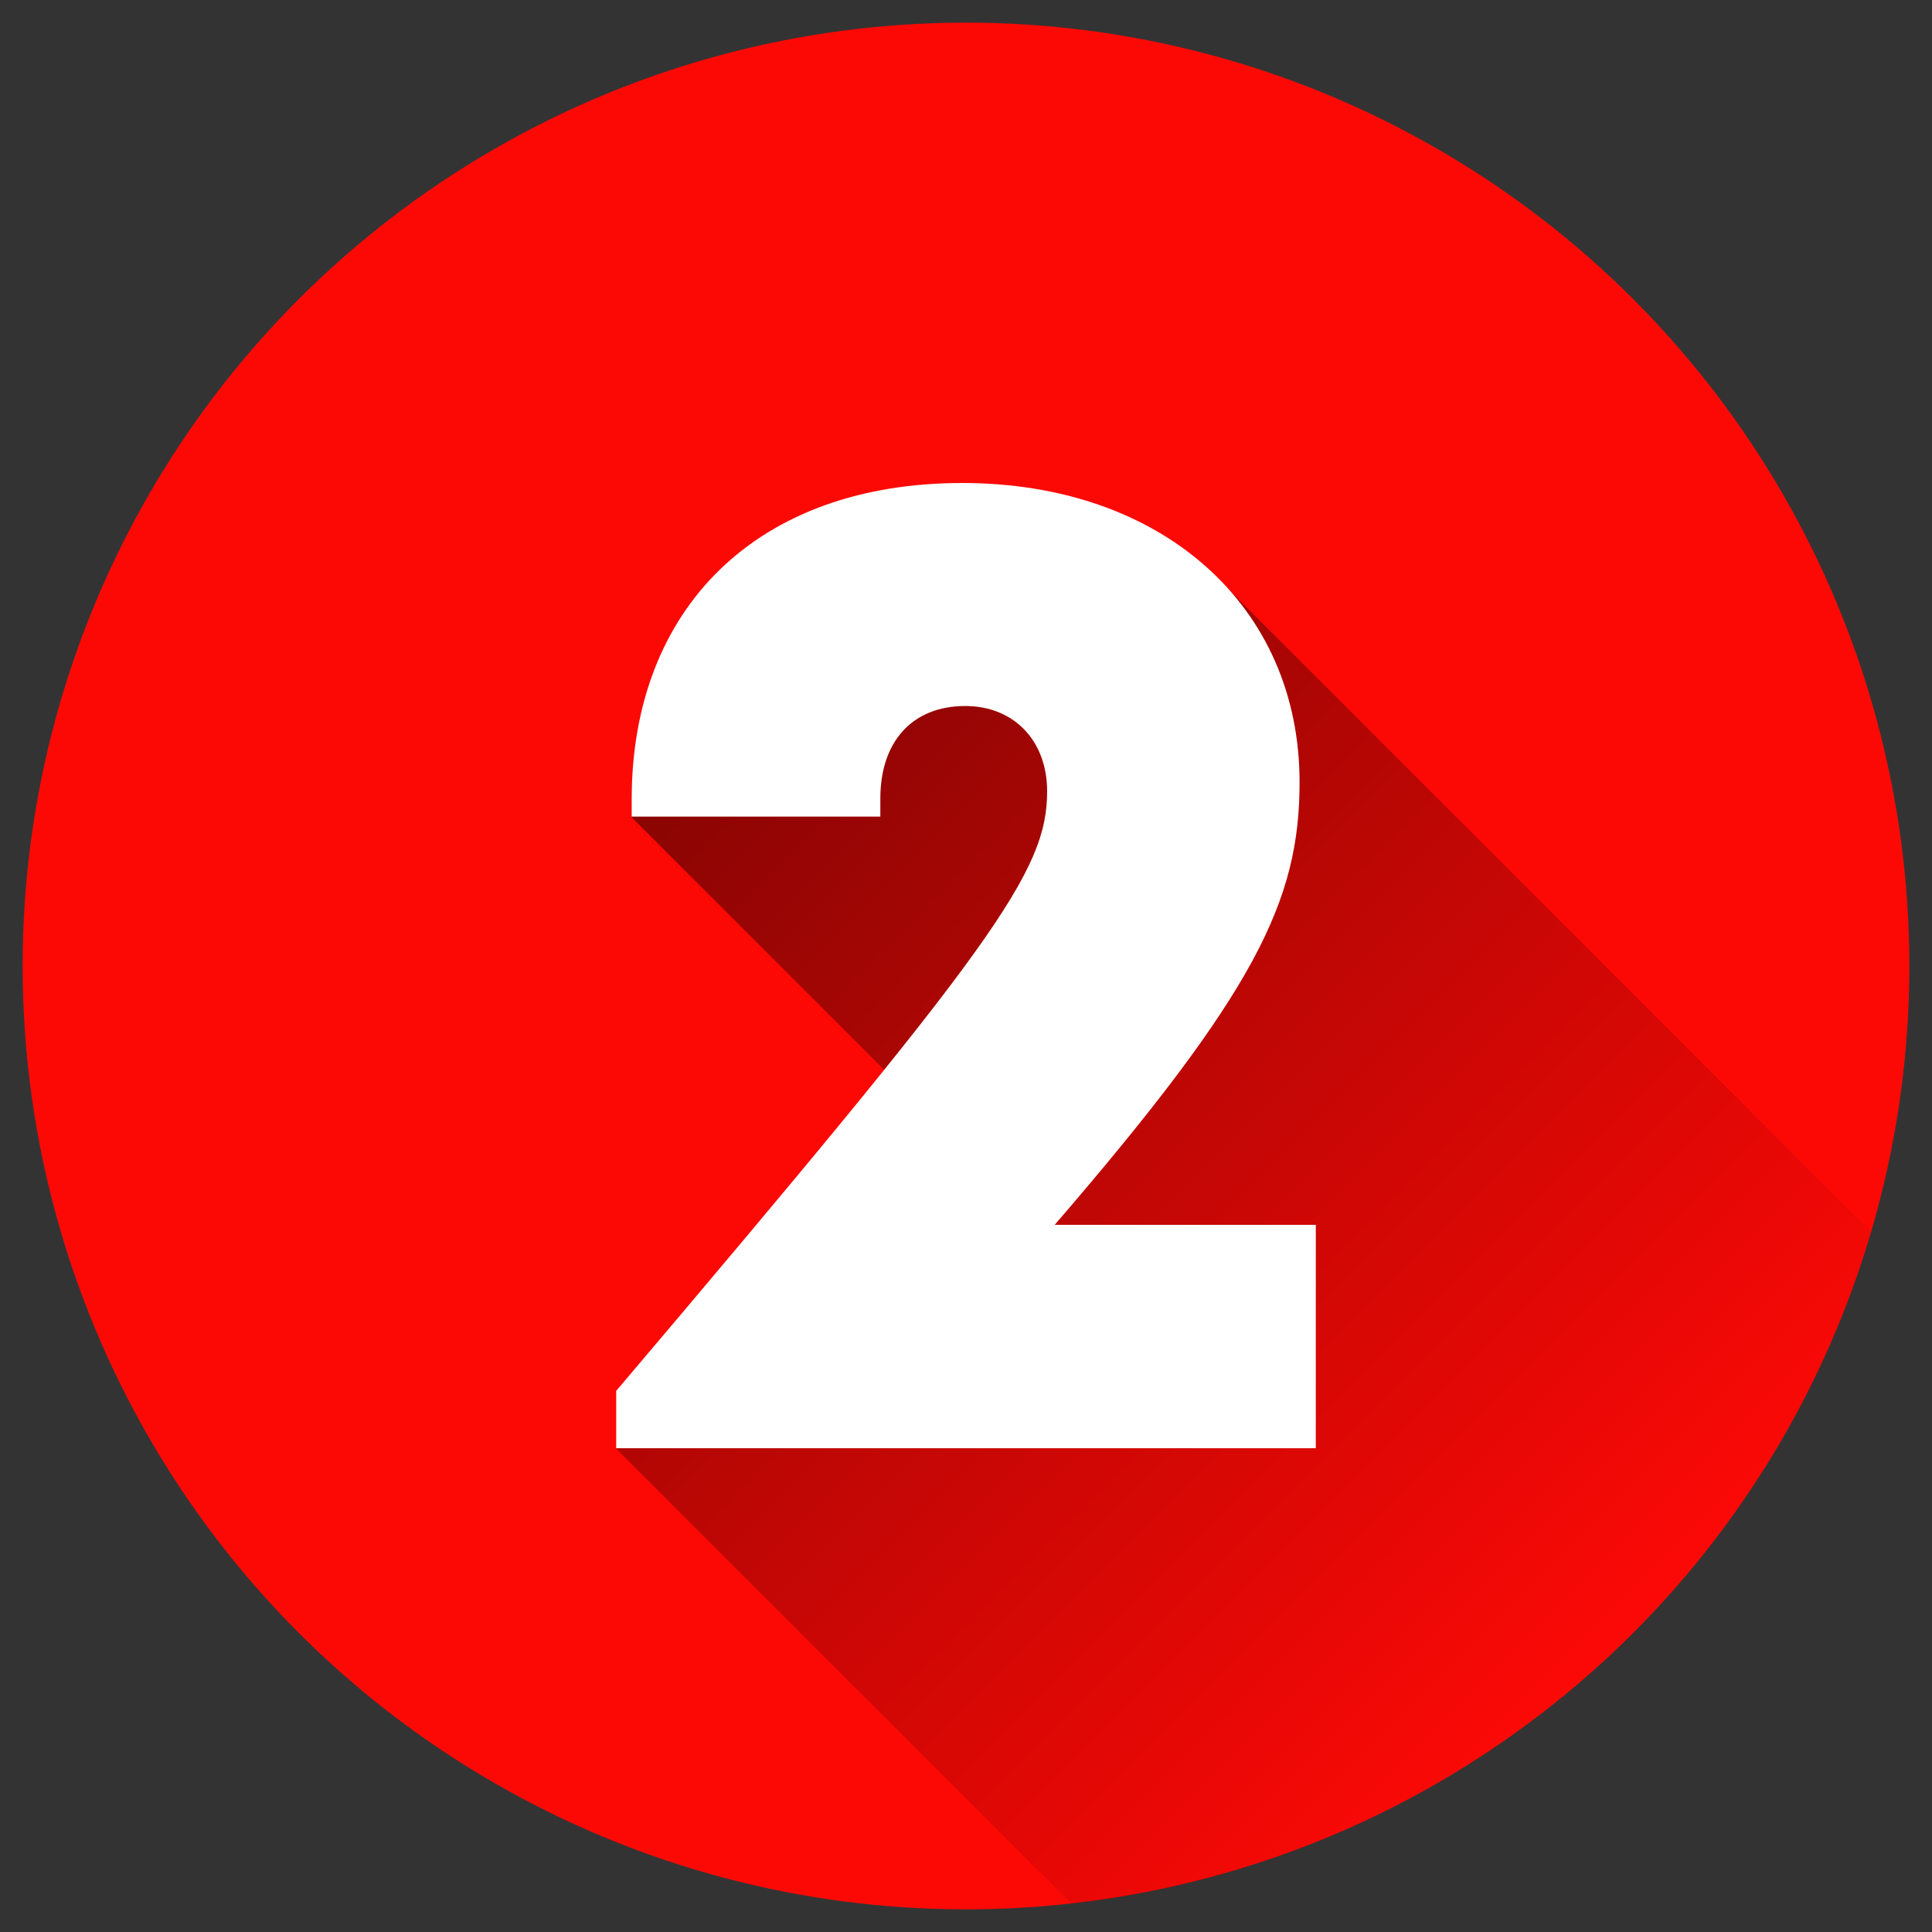
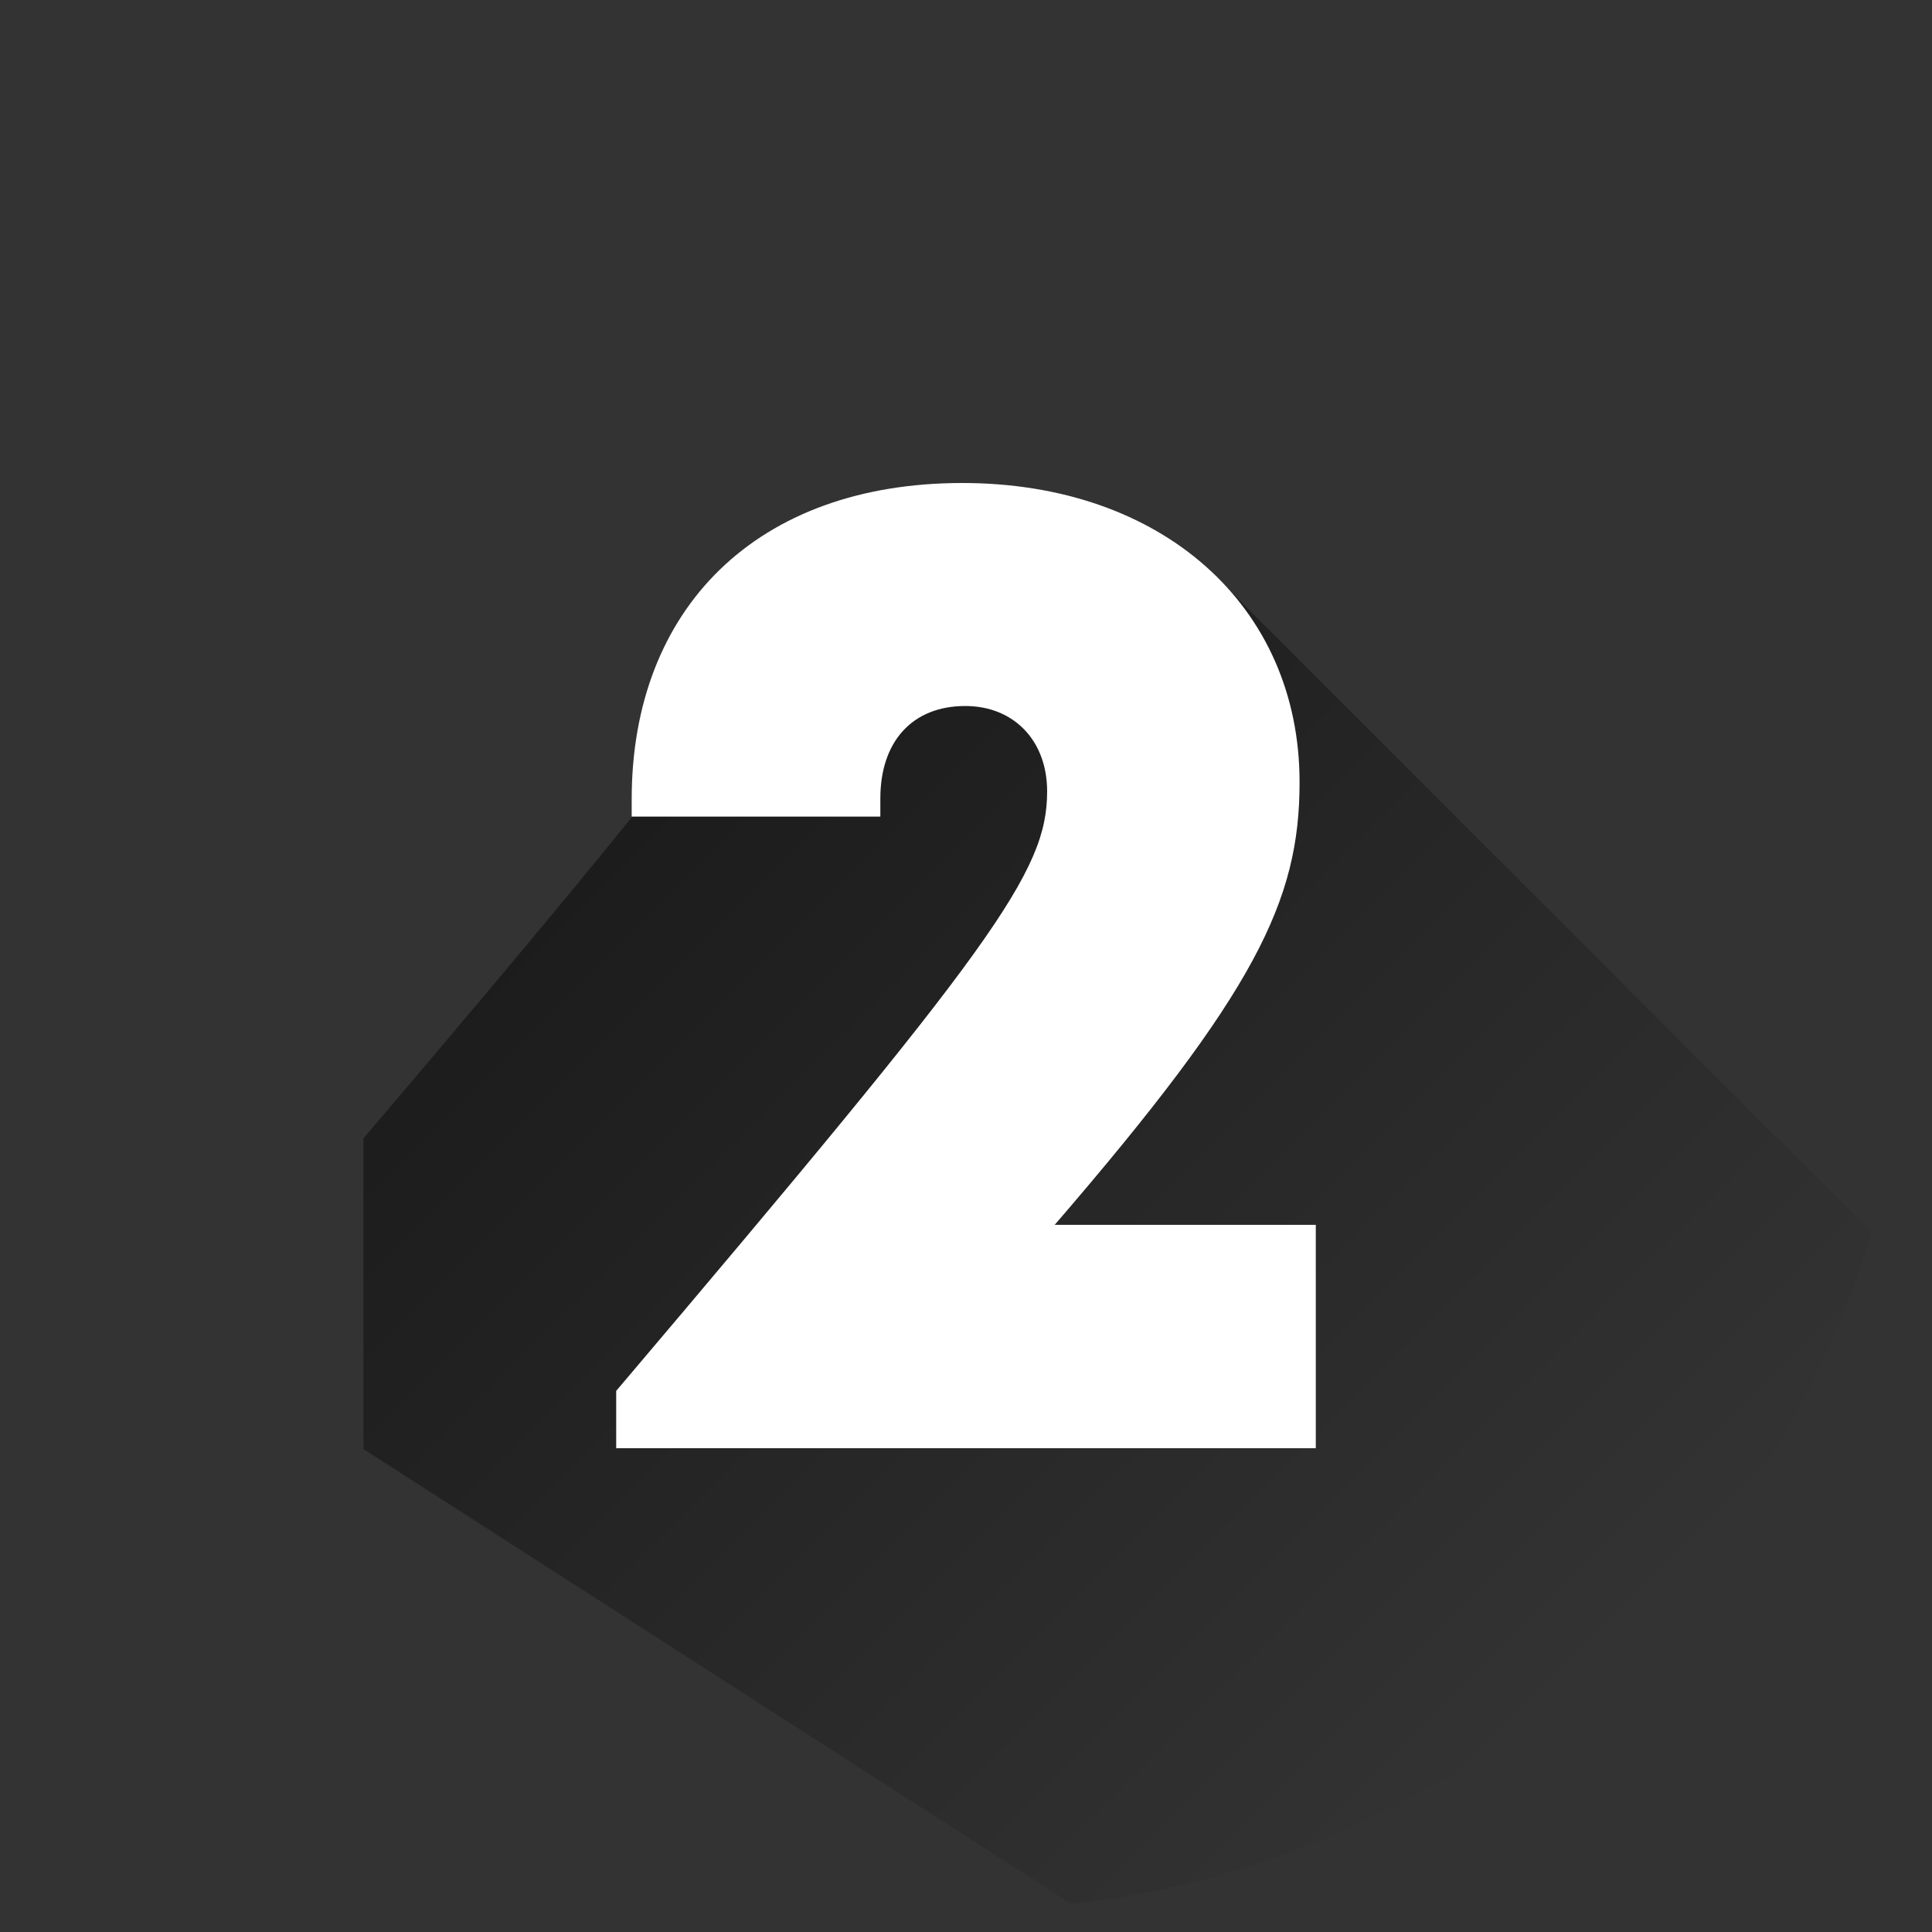
<svg xmlns="http://www.w3.org/2000/svg" viewBox="0 0 512 512" style="enable-background:new 0 0 512 512" xml:space="preserve">
  <rect x="0" y="0" width="512" height="512" fill="#333333" stroke="none" />
-   <circle cx="256" cy="256" r="250" style="fill:#fc0906" />
  <linearGradient id="a" gradientUnits="userSpaceOnUse" x1="158.061" y1="329.619" x2="419.967" y2="67.713" gradientTransform="matrix(1 0 0 -1 0 513.276)">
    <stop offset="0" style="stop-color:#000" />
    <stop offset="1" style="stop-color:#000;stop-opacity:0" />
  </linearGradient>
-   <path d="M495.9 326.5 324 154.6c-15.8-16.6-40-26.4-69-26.4-54.6 0-87.6 33.3-87.6 83.8v4.6l67.1 67.1c-16.7 20.7-39.6 48.1-71.1 85.1V384L284 504.6c101-11.4 184-83 211.9-178.1z" style="opacity:.49;fill:url(#a);enable-background:new" />
+   <path d="M495.9 326.5 324 154.6c-15.8-16.6-40-26.4-69-26.4-54.6 0-87.6 33.3-87.6 83.8v4.6c-16.7 20.7-39.6 48.1-71.1 85.1V384L284 504.6c101-11.4 184-83 211.9-178.1z" style="opacity:.49;fill:url(#a);enable-background:new" />
  <path d="M348.7 324.7v59.1H163.3v-15.2c100.3-118.3 114.2-137.5 114.2-158.9 0-13.5-8.9-22.6-21.7-22.6-14 0-22.5 9.4-22.5 24.5v4.8h-65.9v-4.6c0-50.4 33-83.8 87.6-83.8 52.9 0 89.4 32.5 89.4 79.3 0 31.4-11.6 55.5-64.9 117.3h69.2z" style="fill:#fff" />
</svg>